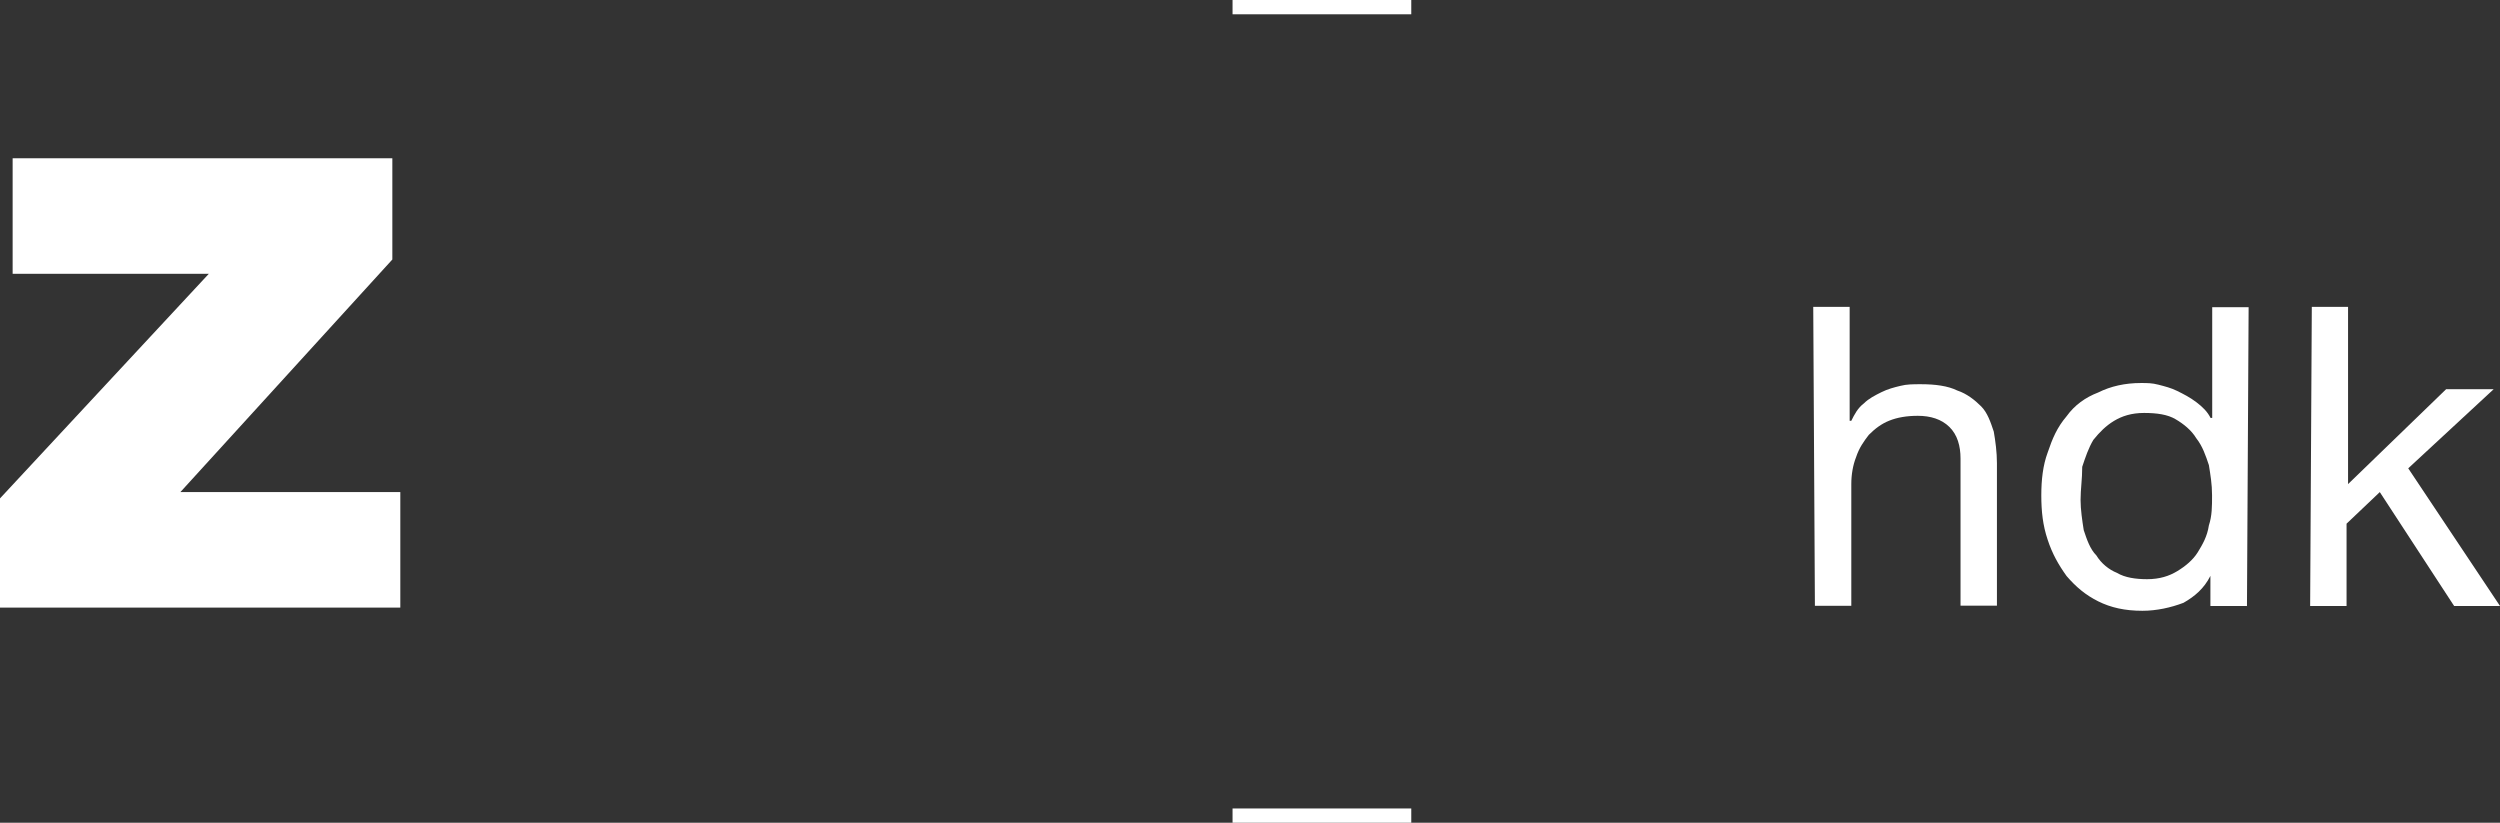
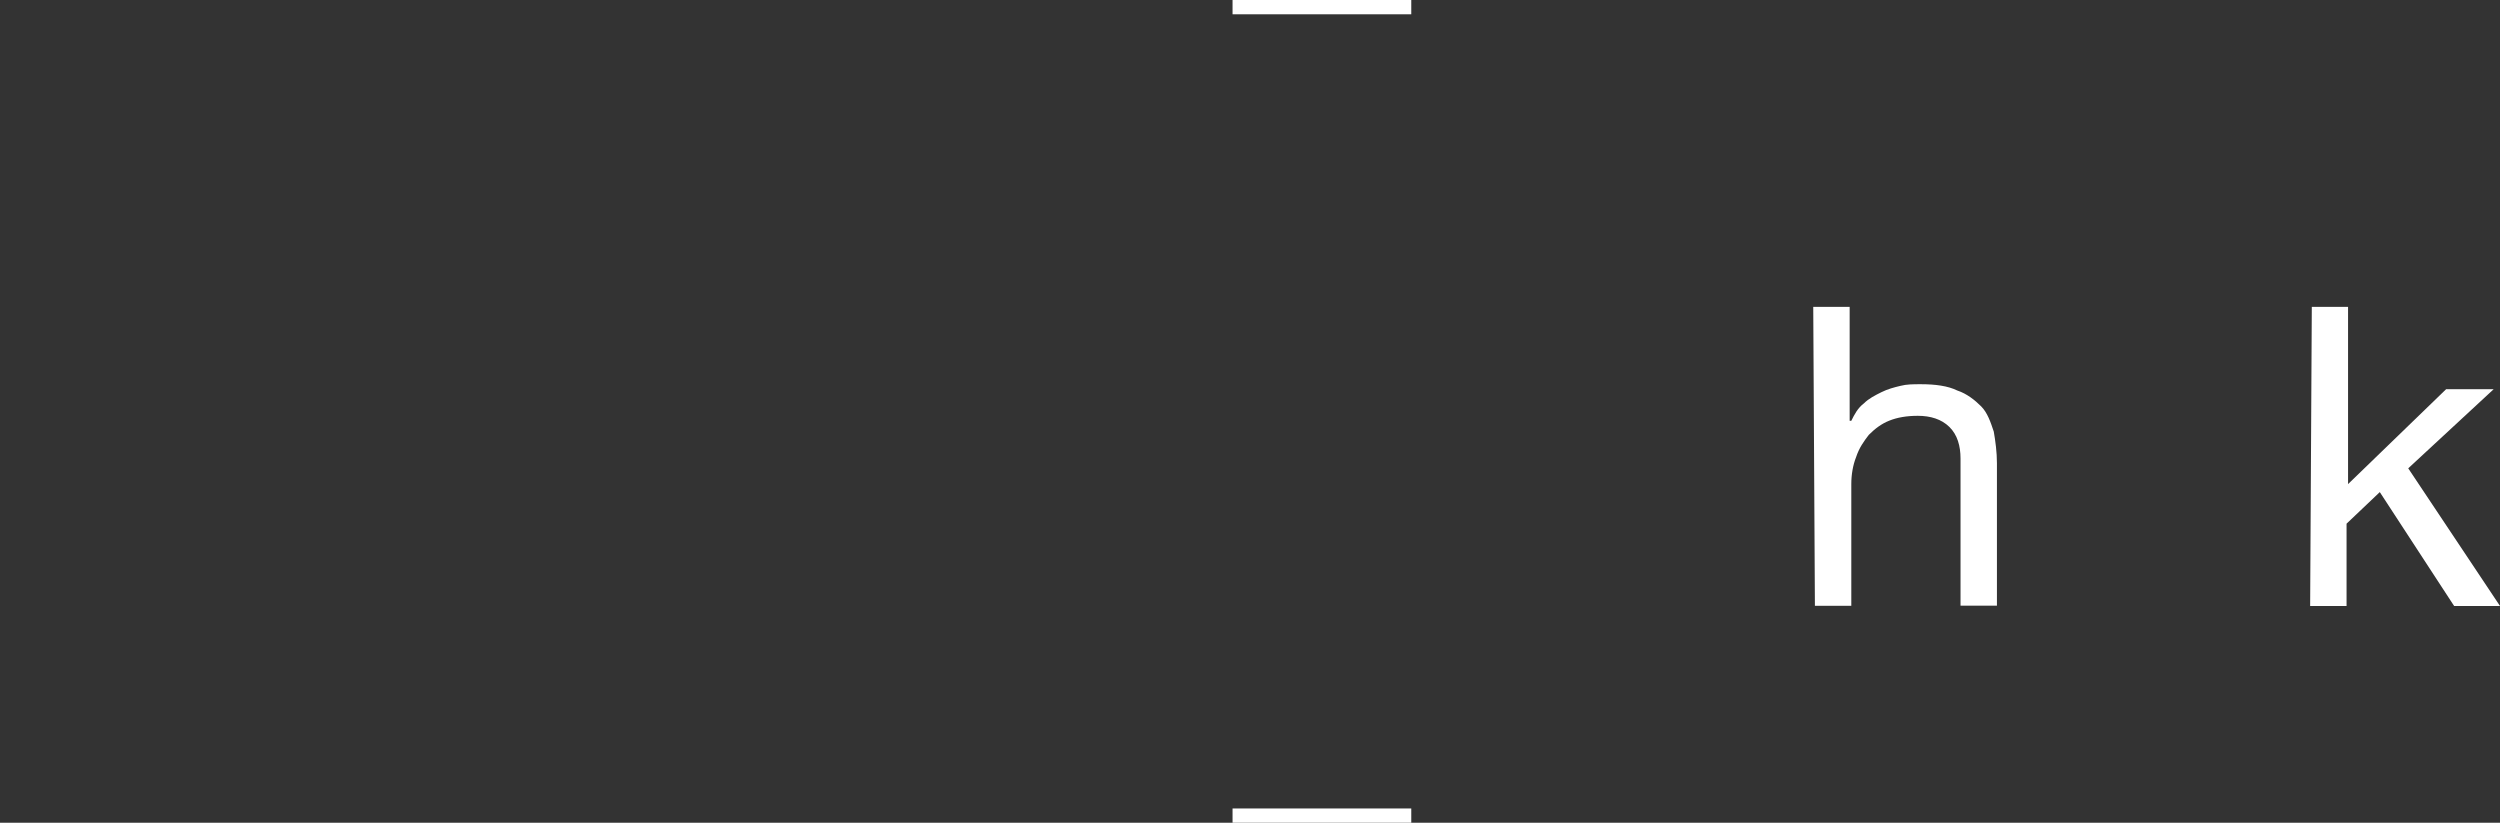
<svg xmlns="http://www.w3.org/2000/svg" id="Ebene_1" data-name="Ebene 1" viewBox="0 0 166.18 54.69">
  <rect x="0" y="0" width="166.18" height="54.69" fill="#333333" stroke="none" />
  <defs>
    <style>
      .cls-1 {
        fill: #fff;
      }
    </style>
  </defs>
  <path class="cls-1" d="M81.93,0h11.88v.95h-11.88v-.95Z" />
-   <path class="cls-1" d="M0,33.13l13.88-14.93H.84v-7.68h25.24v6.73l-14.09,15.46h14.62v7.68H0v-7.26Z" />
  <path class="cls-1" d="M120.53,20.4h2.42v7.57h.11c.21-.42.42-.84.84-1.16.32-.32.74-.53,1.16-.74s.84-.32,1.26-.42c.42-.11.84-.11,1.37-.11.95,0,1.79.11,2.42.42.63.21,1.16.63,1.58,1.05s.63,1.05.84,1.68c.11.63.21,1.37.21,2.1v9.47h-2.42v-9.78c0-.84-.21-1.58-.74-2.1s-1.26-.74-2.1-.74c-.74,0-1.37.11-1.89.32-.53.21-.95.53-1.37.95-.32.42-.63.84-.84,1.47-.21.53-.32,1.16-.32,1.79v8.1h-2.42l-.11-19.88h0Z" />
-   <path class="cls-1" d="M149.35,40.28h-2.42v-2h0c-.42.84-1.05,1.37-1.79,1.79-.84.32-1.79.53-2.73.53-1.16,0-2.1-.21-2.94-.63-.84-.42-1.47-.95-2.1-1.68-.53-.74-.95-1.47-1.26-2.42-.32-.95-.42-1.89-.42-2.94s.11-2,.42-2.84c.32-.95.63-1.68,1.26-2.42.53-.74,1.26-1.26,2.1-1.58.84-.42,1.79-.63,2.84-.63.42,0,.74,0,1.16.11.42.11.84.21,1.26.42.42.21.84.42,1.26.74.42.32.74.63.95,1.05h.11v-7.36h2.42l-.11,19.88h0ZM138.3,33.24c0,.63.11,1.37.21,2,.21.63.42,1.26.84,1.68.32.53.84.95,1.37,1.16.53.32,1.26.42,2,.42.84,0,1.47-.21,2-.53s1.05-.74,1.37-1.26.63-1.05.74-1.79c.21-.63.21-1.26.21-2s-.11-1.37-.21-2c-.21-.63-.42-1.26-.84-1.79-.32-.53-.84-.95-1.37-1.26-.53-.32-1.26-.42-2.1-.42s-1.47.21-2,.53-.95.74-1.37,1.26c-.32.53-.53,1.16-.74,1.79,0,.84-.11,1.47-.11,2.21Z" />
  <path class="cls-1" d="M153.66,20.4h2.42v11.78l6.52-6.31h3.16l-5.68,5.26,6.1,9.15h-3.05l-4.94-7.57-2.21,2.1v5.47h-2.42l.11-19.88h0Z" />
  <path class="cls-1" d="M81.93,53.74h11.88v.95h-11.88v-.95Z" />
</svg>